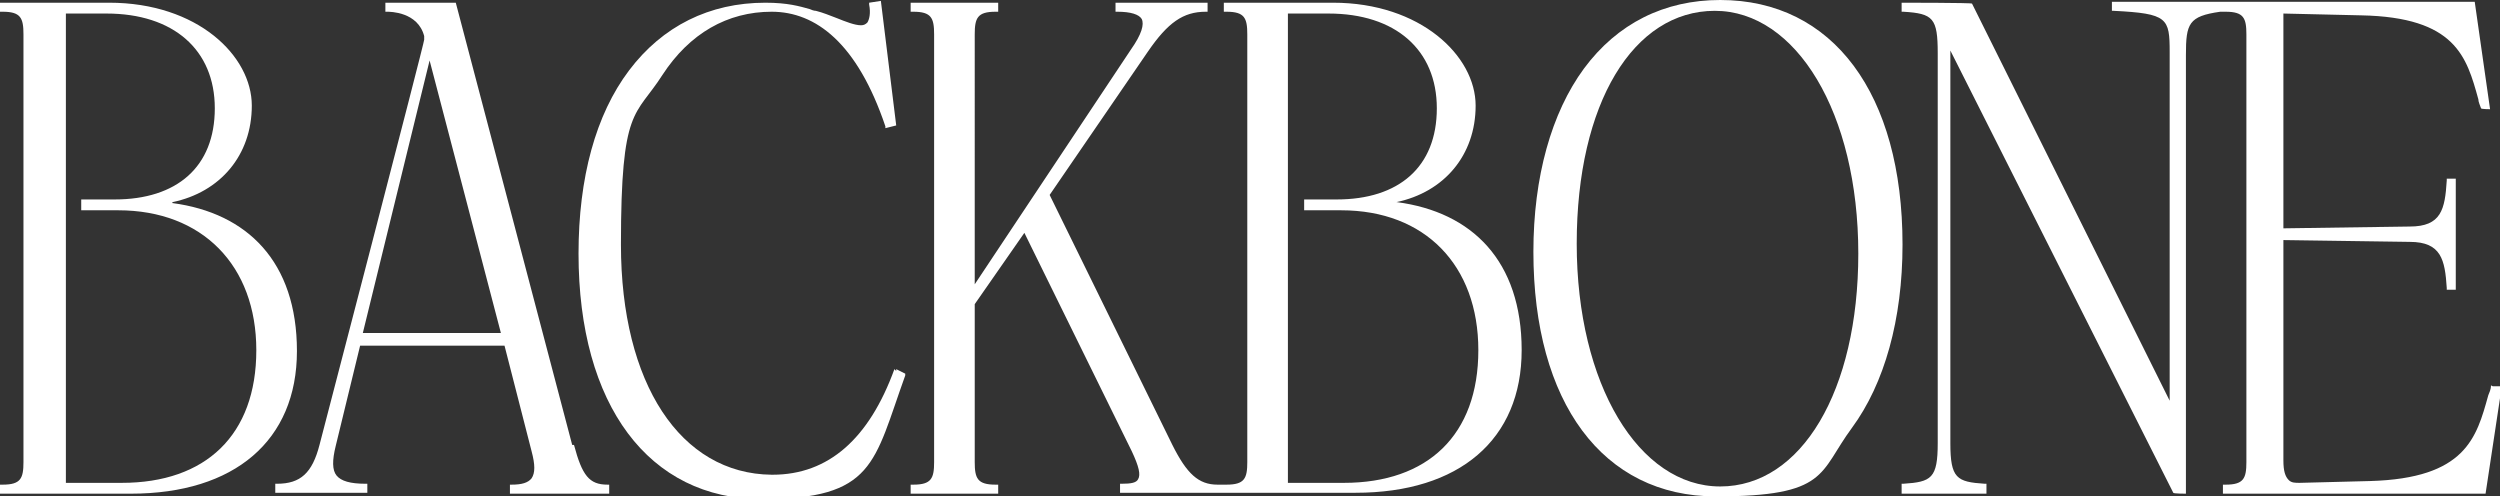
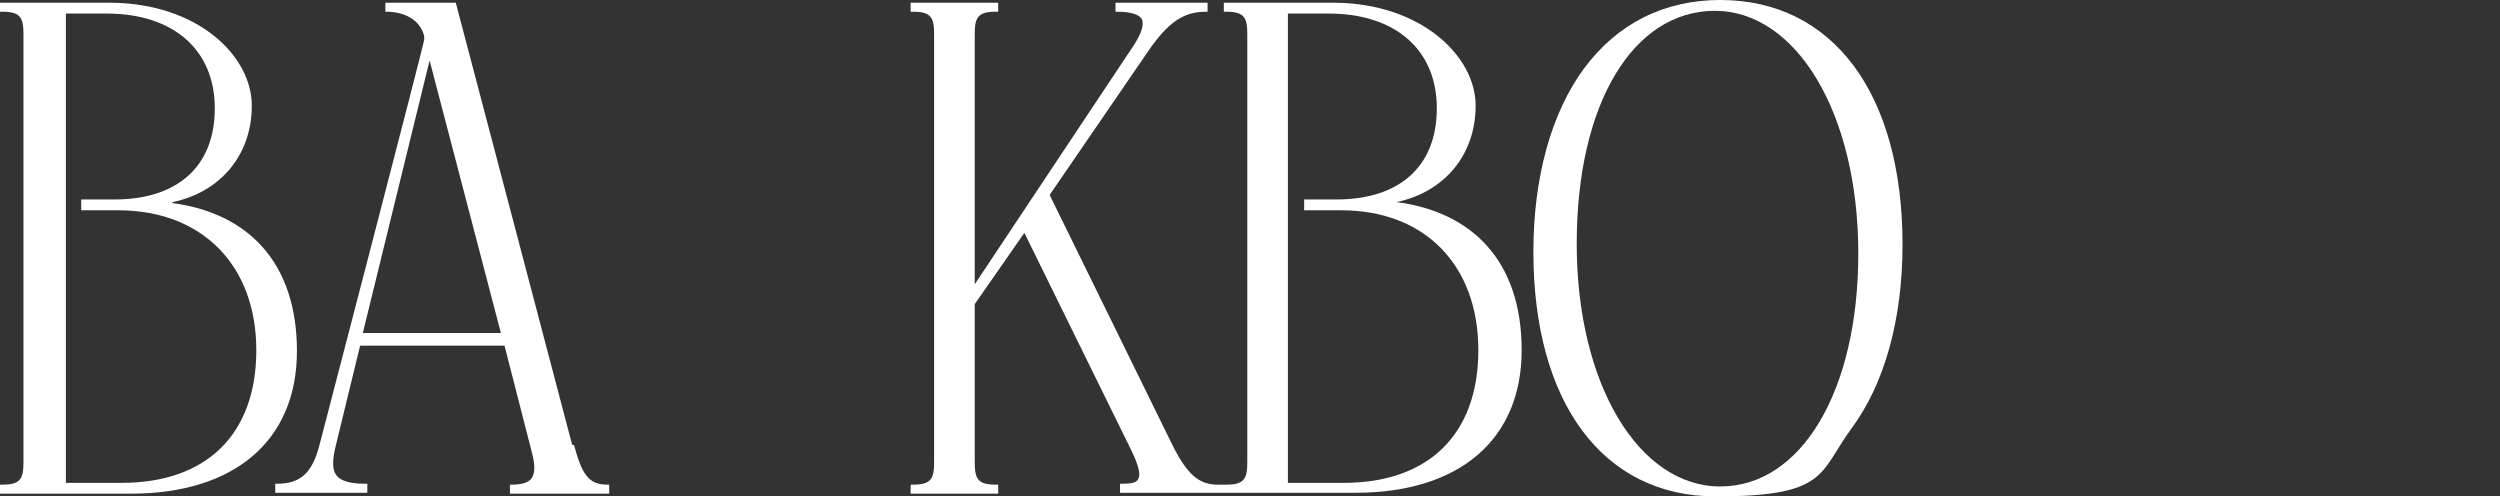
<svg xmlns="http://www.w3.org/2000/svg" id="Layer_1" viewBox="0 0 277 55">
  <rect x="0" y="0" width="277" height="55" fill="#333333" stroke="none" />
  <defs>
    <style>      .st0 {        fill: #fff;      }    </style>
  </defs>
  <path class="st0" d="M19.1,22.4c5.3-1.1,8.8-5.2,8.8-10.7S21.9.3,12.1.3H0v1h.3c2,0,2.3.7,2.3,2.5v47.4c0,1.8-.3,2.5-2.3,2.5h-.3v1h14.5c11.5,0,18.4-5.9,18.4-15.8s-5.5-15.3-13.8-16.4h0ZM12.6,22.1h-3.6v1.2h4.1c9.3,0,15.3,6.1,15.3,15.5s-5.6,14.7-14.9,14.7h-6.2V1.5h4.5c7.4,0,12,4,12,10.5s-4.2,10.1-11.1,10.1Z" />
  <path class="st0" d="M63.4,49.3L50.5.3h-7.8v1h.2c.3,0,3.4,0,4.1,2.7v.4c.1,0-11.6,44.9-11.6,44.9-.8,3.1-2.1,4.3-4.7,4.3h-.2v1h10.2v-1h-.2c-1.7,0-2.7-.3-3.2-.9-.5-.6-.5-1.7-.1-3.3l2.7-11.1h16l3,11.7c.4,1.5.4,2.4,0,3-.4.5-1.1.7-2.2.7h-.2v1h11v-1h-.2c-2,0-2.8-1-3.7-4.4h0ZM55.5,36.9h-15.3l7.4-30.2,7.9,30.2Z" />
-   <path class="st0" d="M99.1,40.9c-2.8,7.7-7.3,11.7-13.5,11.7h-.1c-10.1-.1-16.7-10.1-16.7-25.5s1.6-14.1,4.6-18.8c3-4.6,7.2-7,12.1-7s9.5,3.5,12.6,12.7v.2c0,0,1.2-.3,1.2-.3l-1.7-13.8-1.3.2v.2c.2,1,0,1.7-.2,2-.2.2-.4.3-.7.3-.7,0-1.7-.4-2.7-.8-.8-.3-1.5-.6-2.3-.8-.2,0-.5-.1-.7-.2-1.1-.3-2.4-.7-4.9-.7-6.2,0-11.4,2.6-15.1,7.5-3.7,4.9-5.6,11.9-5.6,20.3,0,16.8,7.8,27.2,20.3,27.2s12.4-4,15.9-13.7v-.2c0,0-1-.5-1-.5v.2c0,0,0,0,0,0Z" />
  <path class="st0" d="M154.7,22.4c5.3-1.1,8.8-5.2,8.8-10.7S157.4.3,147.7.3h-12.1v1h.3c2,0,2.3.7,2.3,2.5v47.4c0,1.8-.3,2.5-2.3,2.5h-1c-2.1,0-3.4-1.2-5-4.4l-13.6-27.7,10.9-15.9c2.2-3.2,3.9-4.4,6.4-4.4h.2V.3h-10.2v1h.2c1.5,0,2.4.3,2.7.8.3.6,0,1.7-1.2,3.4l-17.3,26V3.8c0-1.8.3-2.5,2.3-2.5h.3V.3h-9.7v1h.3c2,0,2.3.7,2.3,2.5v47.4c0,1.8-.3,2.5-2.3,2.5h-.3v1h9.7v-1h-.3c-2,0-2.3-.7-2.3-2.5v-17.5l5.5-7.9,11.9,24.2c.8,1.7,1,2.6.7,3.1-.2.4-.8.5-1.8.5h-.2v1h26.1c11.5,0,18.4-5.9,18.4-15.8s-5.5-15.3-13.8-16.4h0ZM142.7,1.5h4.5c7.4,0,12,4,12,10.5s-4.2,10.1-11.1,10.1h-3.6v1.2h4.1c9.3,0,15.2,6.1,15.2,15.5s-5.6,14.7-14.9,14.7h-6.2V1.5Z" />
  <path class="st0" d="M190.6,0c-6.2,0-11.4,2.6-15.1,7.6-3.6,4.9-5.6,12-5.6,20.3,0,16.7,7.7,27.1,20.2,27.1s11.4-2.6,15.1-7.6c3.6-4.9,5.6-12,5.6-20.3,0-16.7-7.7-27.1-20.2-27.1ZM205.9,28.1c0,15.2-6.3,25.8-15.3,25.8s-15.9-11.3-15.9-26.9,6.3-25.8,15.3-25.8,15.9,11.3,15.9,26.9Z" />
-   <path class="st0" d="M276,42.7h0c0,.5-.2.8-.3,1.1-1.3,4.7-2.5,9.2-13.1,9.5l-7.8.2c-.5,0-.9,0-1.2-.3-.4-.4-.6-1-.6-2.2v-24.4l14,.2c3.5,0,3.9,2,4.1,5.1v.2h1v-12.3h-1v.2c-.2,3.2-.6,5.1-4.1,5.1l-14,.2V1.5l8.6.2c10.5.2,11.7,4.6,13,9.3,0,.3.2.7.3,1h0c0,.1,1,.1,1,.1l-1.7-11.9h-40.2v1h.2c6,.3,6.2.8,6.2,4.6v38.6L218.5.4h0c0-.1-7.8-.1-7.8-.1v1h.2c3.3.2,3.8.7,3.8,4.6v43.2c0,3.9-.7,4.3-3.8,4.5h-.2v1.1h9.4v-1.1h-.2c-3.1-.2-3.8-.6-3.8-4.5V5.6l24.7,49h0c0,.1,1.4.1,1.4.1V6.1c0-3.5.3-4.3,3.8-4.8,0,0,.1,0,.3,0,.1,0,.3,0,.3,0,2,0,2.3.7,2.3,2.5v47.4c0,1.8-.3,2.5-2.3,2.5h-.3v1h29.1l1.8-11.9h-1Z" />
</svg>